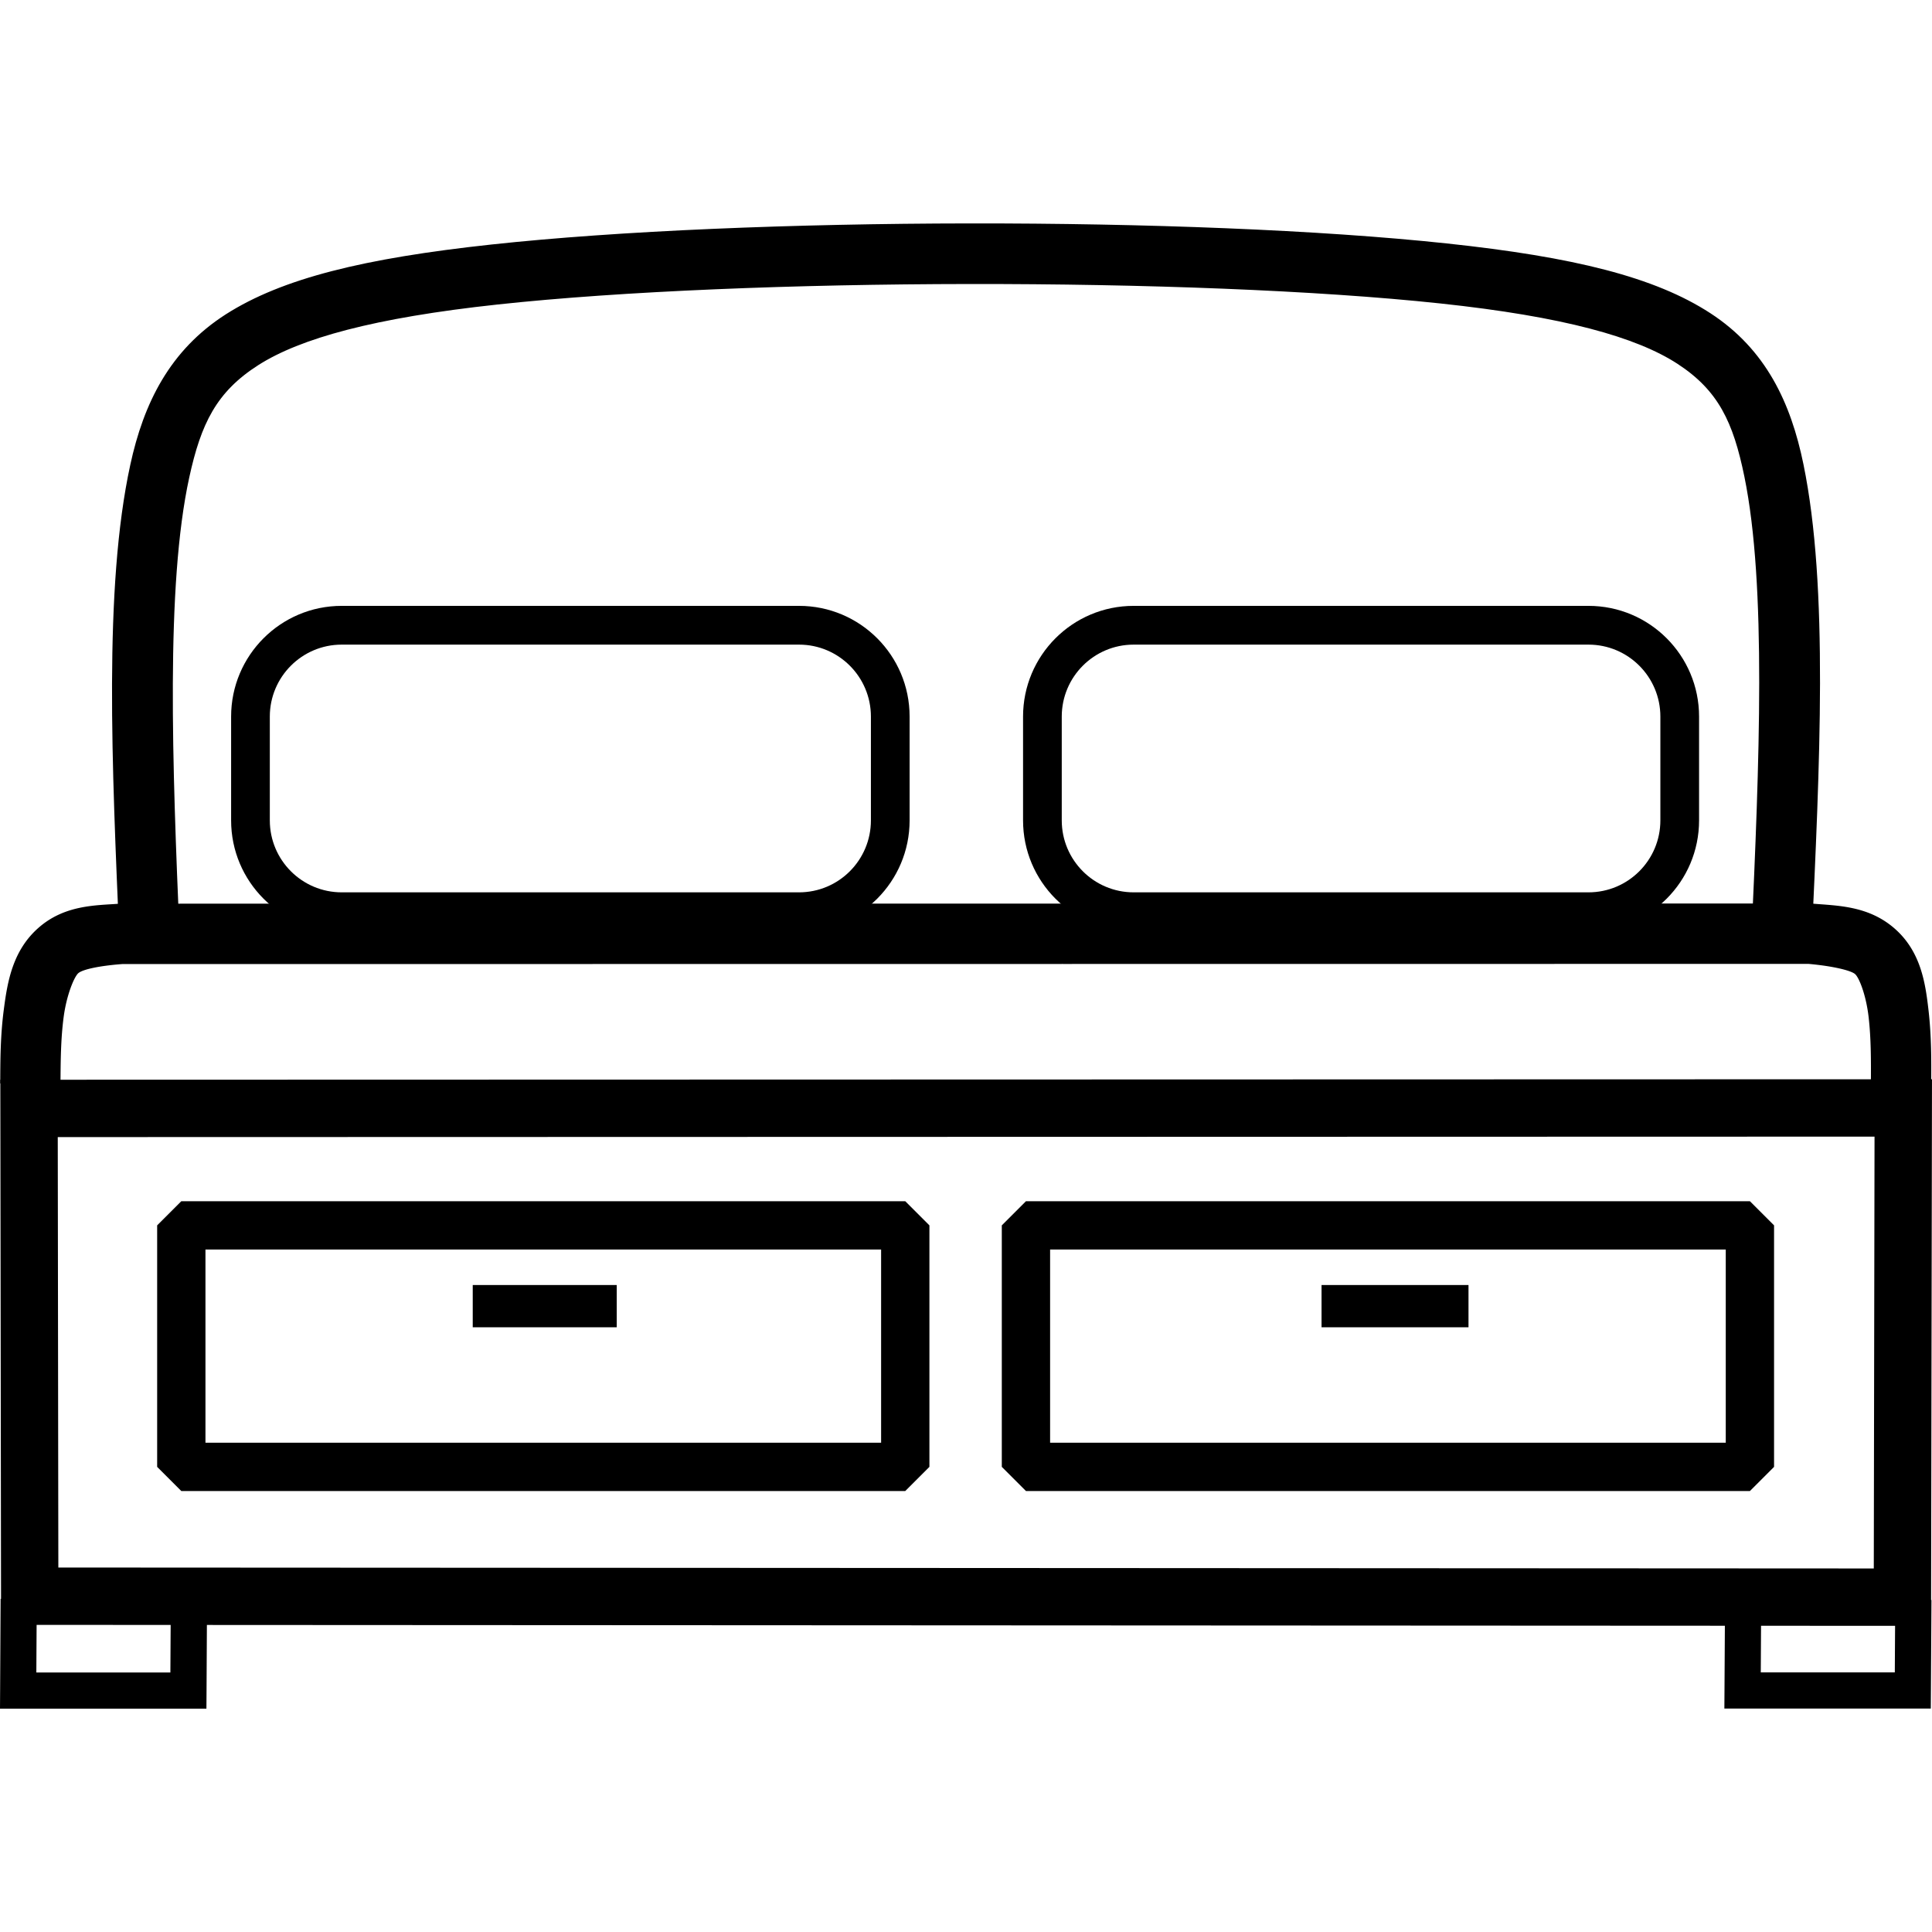
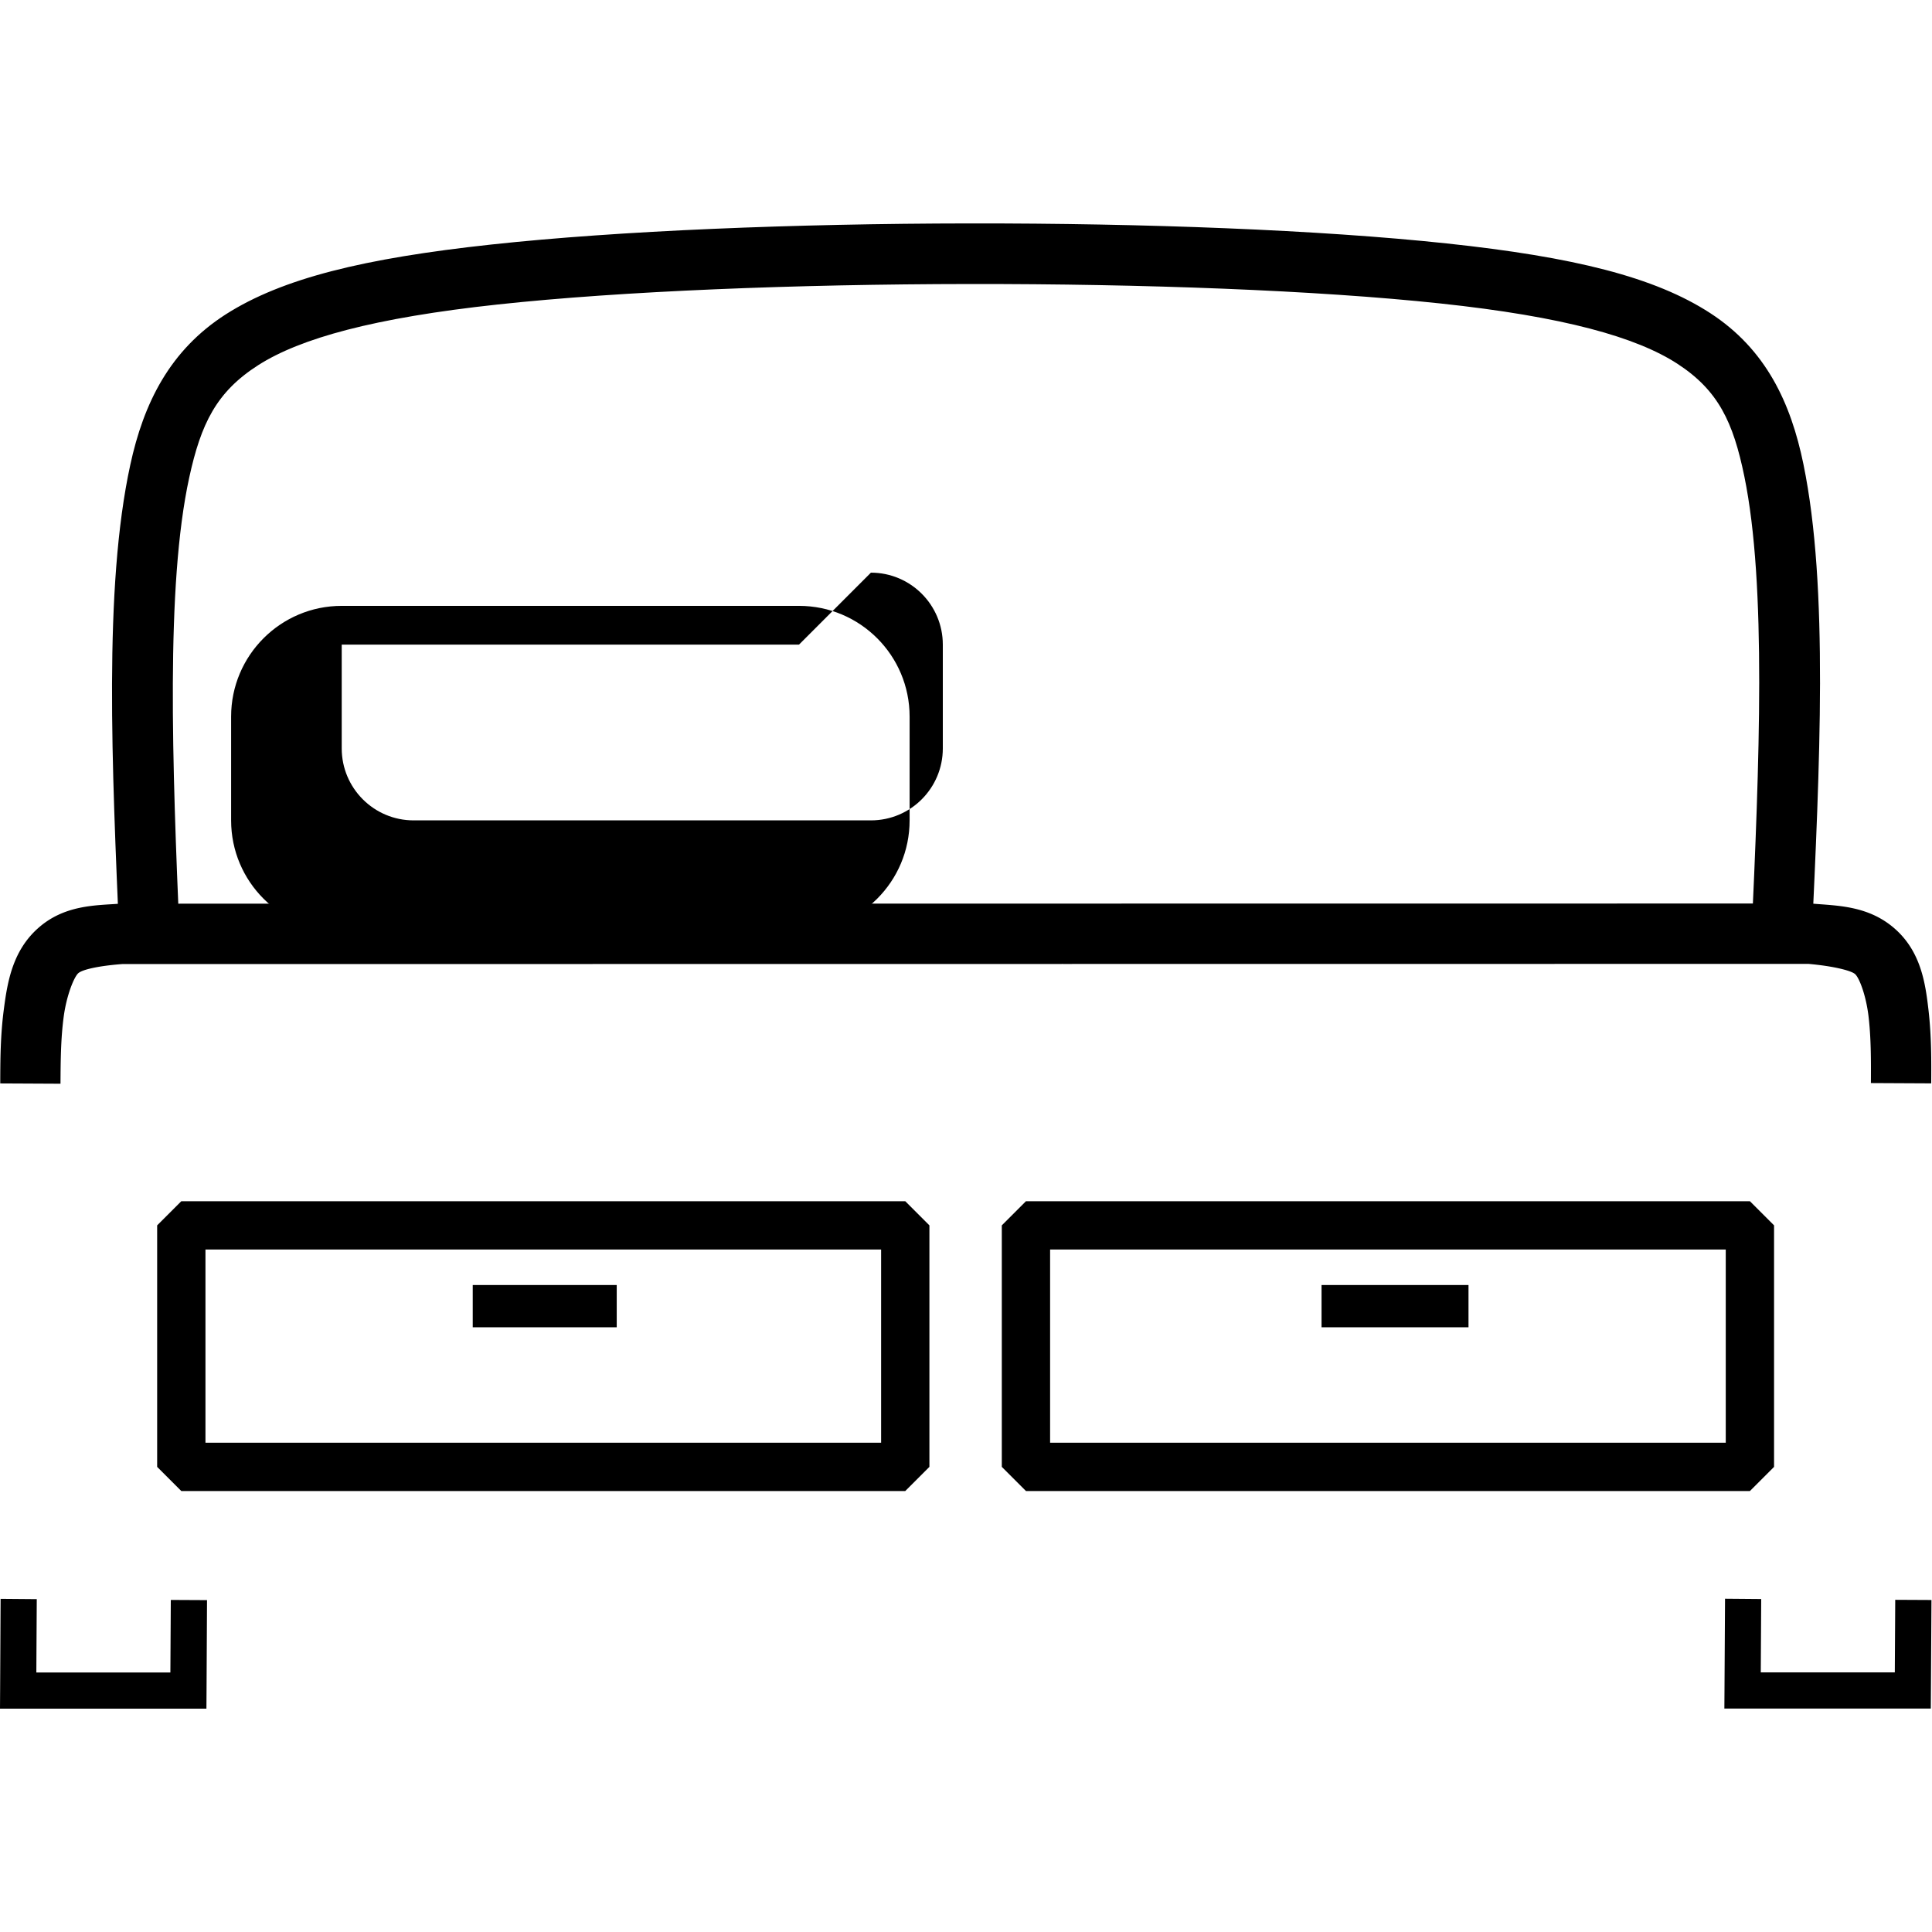
<svg xmlns="http://www.w3.org/2000/svg" width="32" height="32" version="1.1" viewBox="0 0 32 32">
-   <path d="m31.524 18.351-0.014 8.103-31.018-0.016-0.011-8.079z" fill="none" stroke="#000" stroke-width=".95px" />
  <g transform="translate(-7.6409e-6 -2.589)">
    <path d="m0.01 29.071-0.008 1.517-0.002 0.302h3.419l0.002-0.298 0.008-1.5-0.6-0.003c-0.016 2.891 0.007-1.183-0.007 1.202h-2.22c0.013-2.411-0.01 1.708 0.007-1.215z" />
    <path d="m28.572 29.069-0.009 1.517-0.002 0.302h3.419l0.002-0.298 0.009-1.5-0.6-0.003c-0.016 2.891 0.007-1.183-0.007 1.202h-2.22c0.013-2.411-0.009 1.708 0.007-1.215z" />
    <path d="m1.002 20.539c0.002-0.387 0.005-0.751 0.053-1.11 0.048-0.359 0.173-0.661 0.242-0.721 0.069-0.061 0.341-0.122 0.726-0.151 55.9-6e-3 -27.962 3e-3 27.932-3e-3 0.403 0.036 0.703 0.109 0.771 0.169 0.069 0.061 0.183 0.353 0.224 0.71 0.041 0.357 0.04 0.716 0.038 1.095l0.999 0.005c0.002-0.379 0.005-0.781-0.045-1.214-0.05-0.432-0.121-0.962-0.556-1.346-0.436-0.385-0.954-0.382-1.367-0.417a0.5 0.5 0 0 0-0.043-0.002c-55.944 6e-3 27.972-3e-3 -27.972 3e-3a0.5 0.5 0 0 0-0.035 0.001c-0.394 0.028-0.902 0.021-1.331 0.398-0.431 0.378-0.515 0.9-0.573 1.34-0.059 0.44-0.06 0.851-0.061 1.238z" />
    <path d="m2.978 18.171c-0.125-2.941-0.234-5.879 0.156-7.671 0.195-0.896 0.451-1.421 1.145-1.864 0.695-0.443 1.911-0.782 3.967-1.004 4.111-0.444 11.517-0.454 15.609-0.017 2.046 0.218 3.249 0.558 3.928 0.999 0.679 0.442 0.924 0.966 1.109 1.867 0.369 1.8 0.249 4.744 0.114 7.689l0.998 0.046c0.135-2.945 0.286-5.895-0.133-7.936-0.209-1.021-0.623-1.906-1.543-2.504s-2.257-0.93-4.366-1.155c-4.218-0.45-11.588-0.44-15.823 0.018-2.117 0.229-3.465 0.561-4.397 1.155-0.931 0.595-1.363 1.474-1.584 2.494-0.444 2.041-0.303 4.986-0.178 7.926z" />
  </g>
-   <path d="m13.234 10.677h-7.574c-0.658 0-1.191 0.534-1.191 1.192v1.719c0 0.658 0.533 1.192 1.191 1.192h7.574c0.658 0 1.191-0.534 1.191-1.192v-1.719c0-0.658-0.533-1.192-1.191-1.192zm-7.574-0.642c-1.012 0-1.832 0.821-1.832 1.834v1.719c0 1.013 0.82 1.834 1.832 1.834h7.574c1.012 0 1.832-0.821 1.832-1.834v-1.719c0-1.013-0.82-1.834-1.832-1.834z" clip-rule="evenodd" fill-rule="evenodd" stroke-width=".092" />
-   <path d="m26.31 10.677h-7.533c-0.658 0-1.191 0.534-1.191 1.192v1.719c0 0.658 0.533 1.192 1.191 1.192h7.533c0.658 0 1.191-0.534 1.191-1.192v-1.719c0-0.658-0.533-1.192-1.191-1.192zm-7.533-0.642c-1.012 0-1.832 0.821-1.832 1.834v1.719c0 1.013 0.82 1.834 1.832 1.834h7.533c1.012 0 1.832-0.821 1.832-1.834v-1.719c0-1.013-0.82-1.834-1.832-1.834z" clip-rule="evenodd" fill-rule="evenodd" stroke-width=".092" />
+   <path d="m13.234 10.677h-7.574v1.719c0 0.658 0.533 1.192 1.191 1.192h7.574c0.658 0 1.191-0.534 1.191-1.192v-1.719c0-0.658-0.533-1.192-1.191-1.192zm-7.574-0.642c-1.012 0-1.832 0.821-1.832 1.834v1.719c0 1.013 0.82 1.834 1.832 1.834h7.574c1.012 0 1.832-0.821 1.832-1.834v-1.719c0-1.013-0.82-1.834-1.832-1.834z" clip-rule="evenodd" fill-rule="evenodd" stroke-width=".092" />
  <g transform="translate(-7.6409e-6 -2.589)" fill="none" stroke="#000">
    <path d="m3.003 22.885v4h11.991v-4z" stroke-linejoin="bevel" stroke-width=".8" />
    <path d="m16.993 22.885v4h11.991v-4z" stroke-linejoin="bevel" stroke-width=".8" />
    <path d="m7.83 24.223h2.385" stroke-width=".7" />
    <path d="m21.889 24.223h2.434" stroke-width=".7" />
  </g>
</svg>